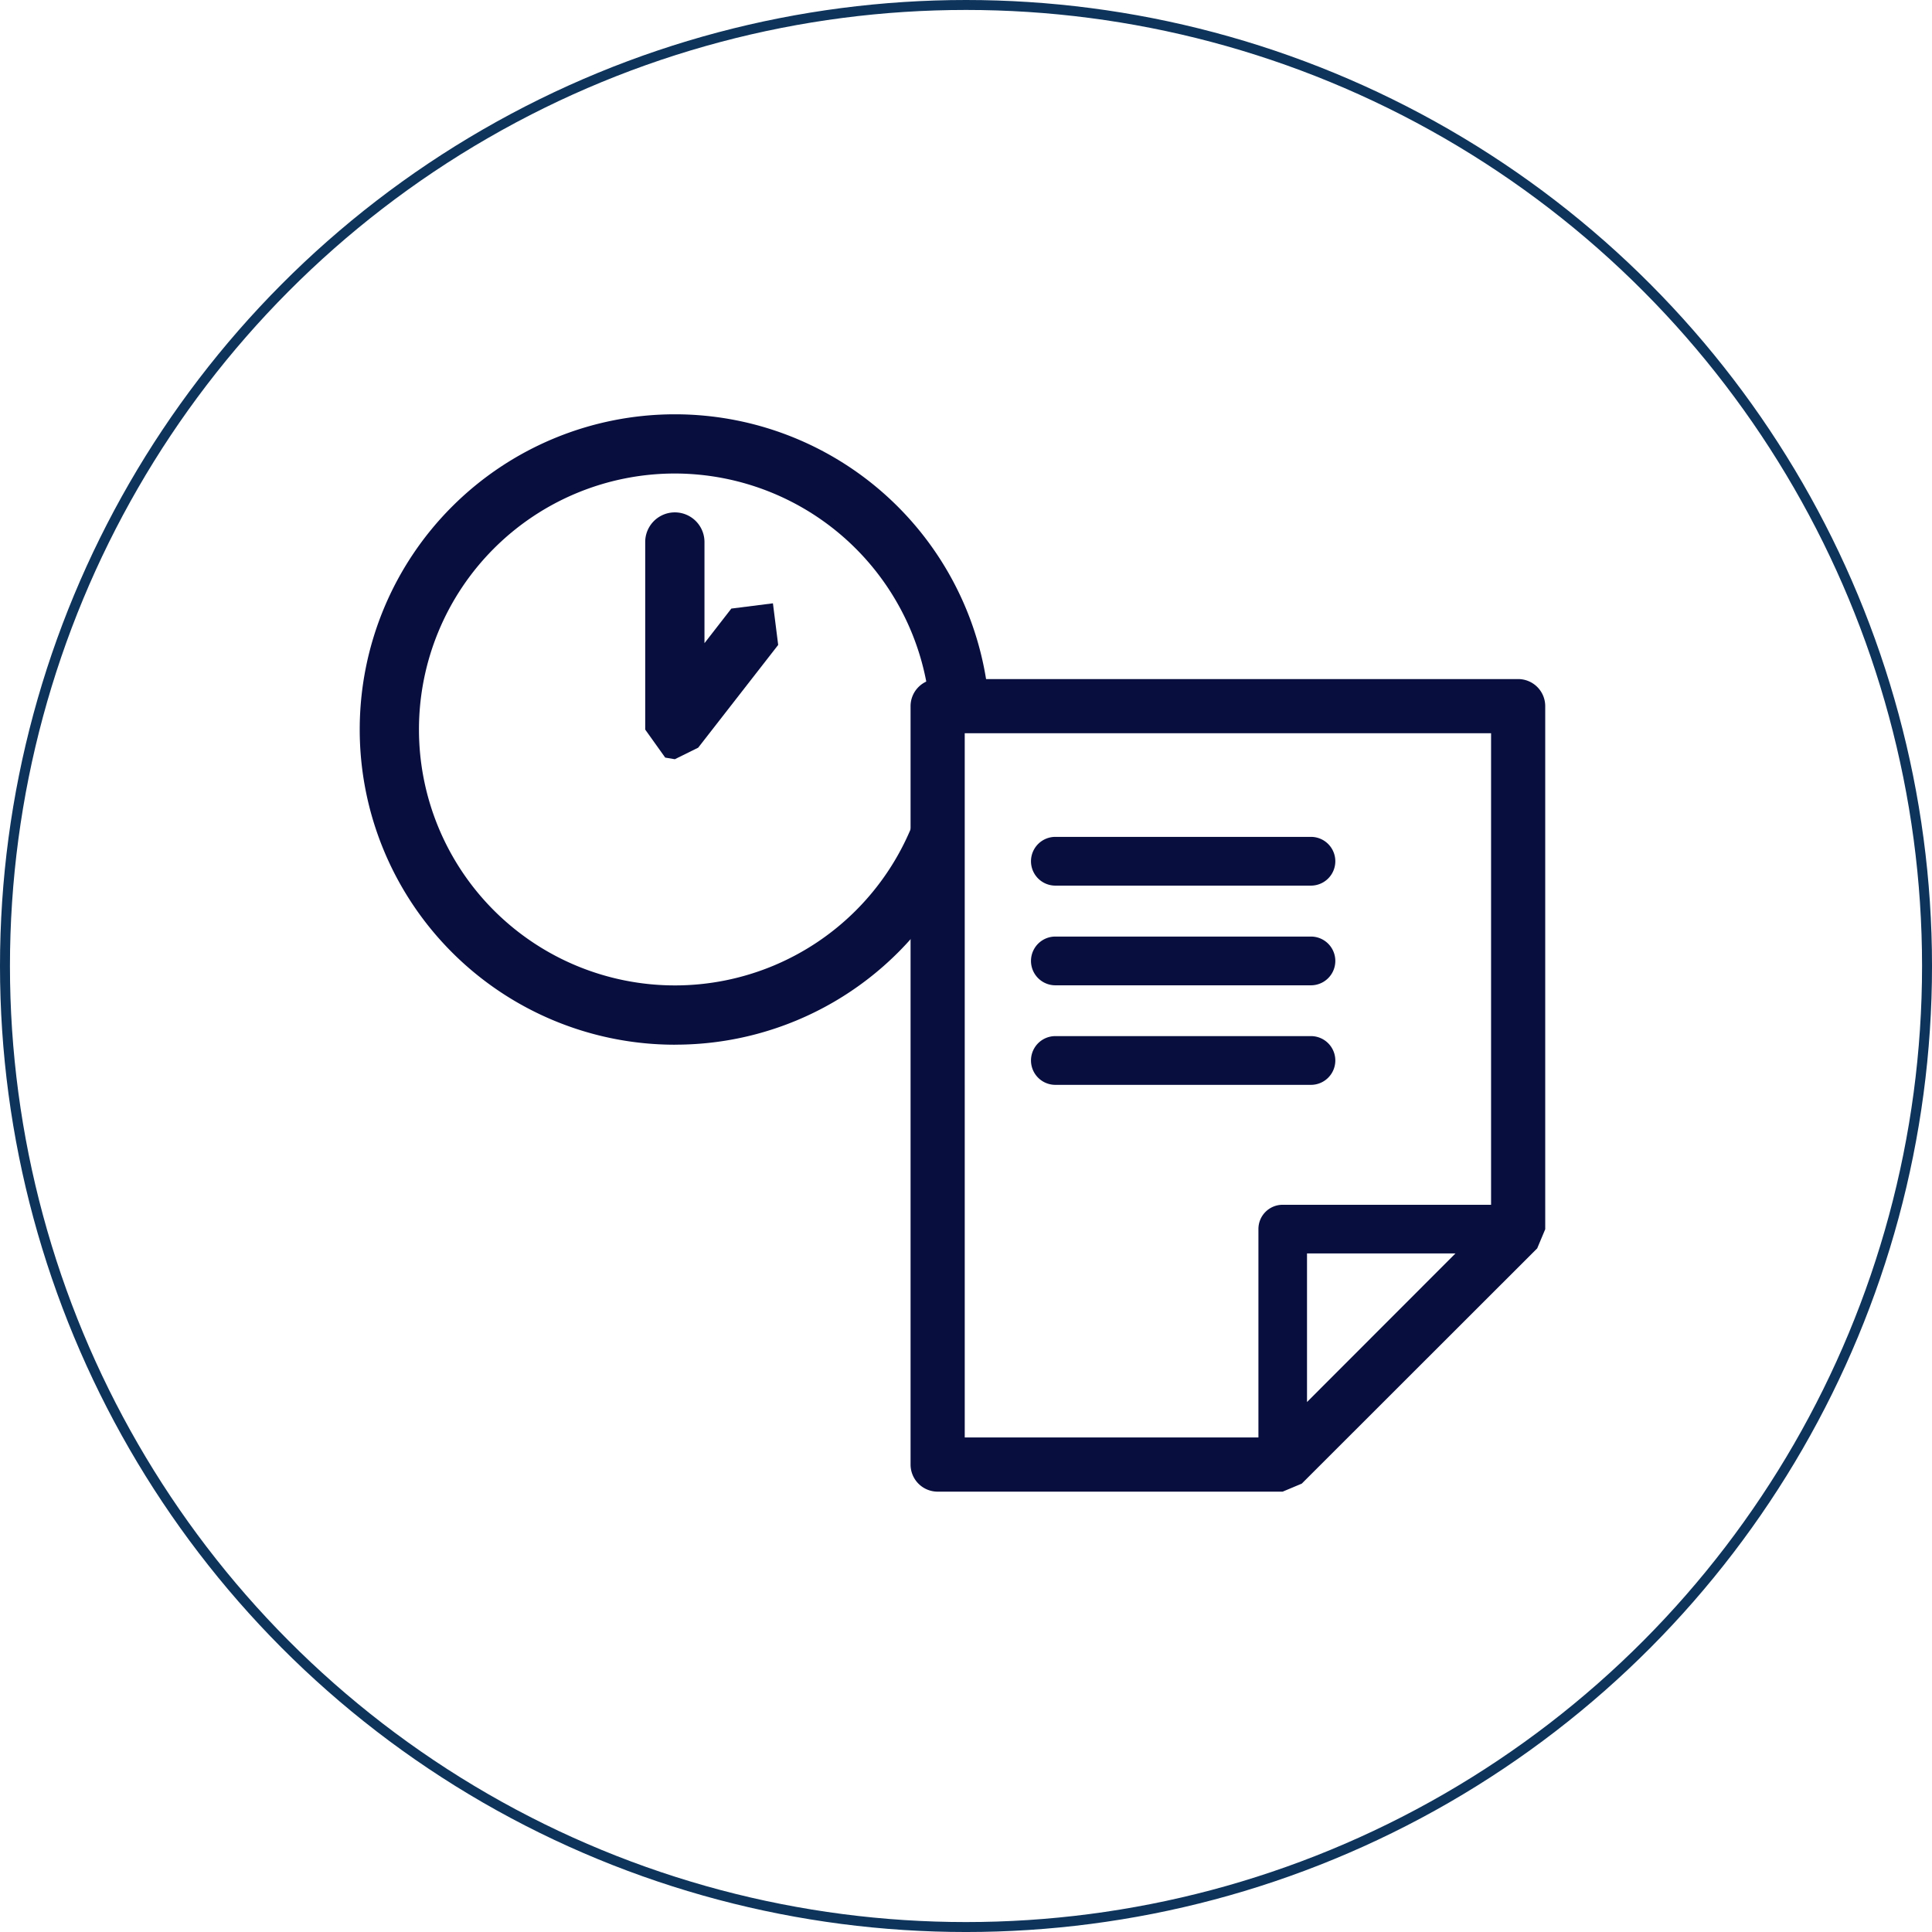
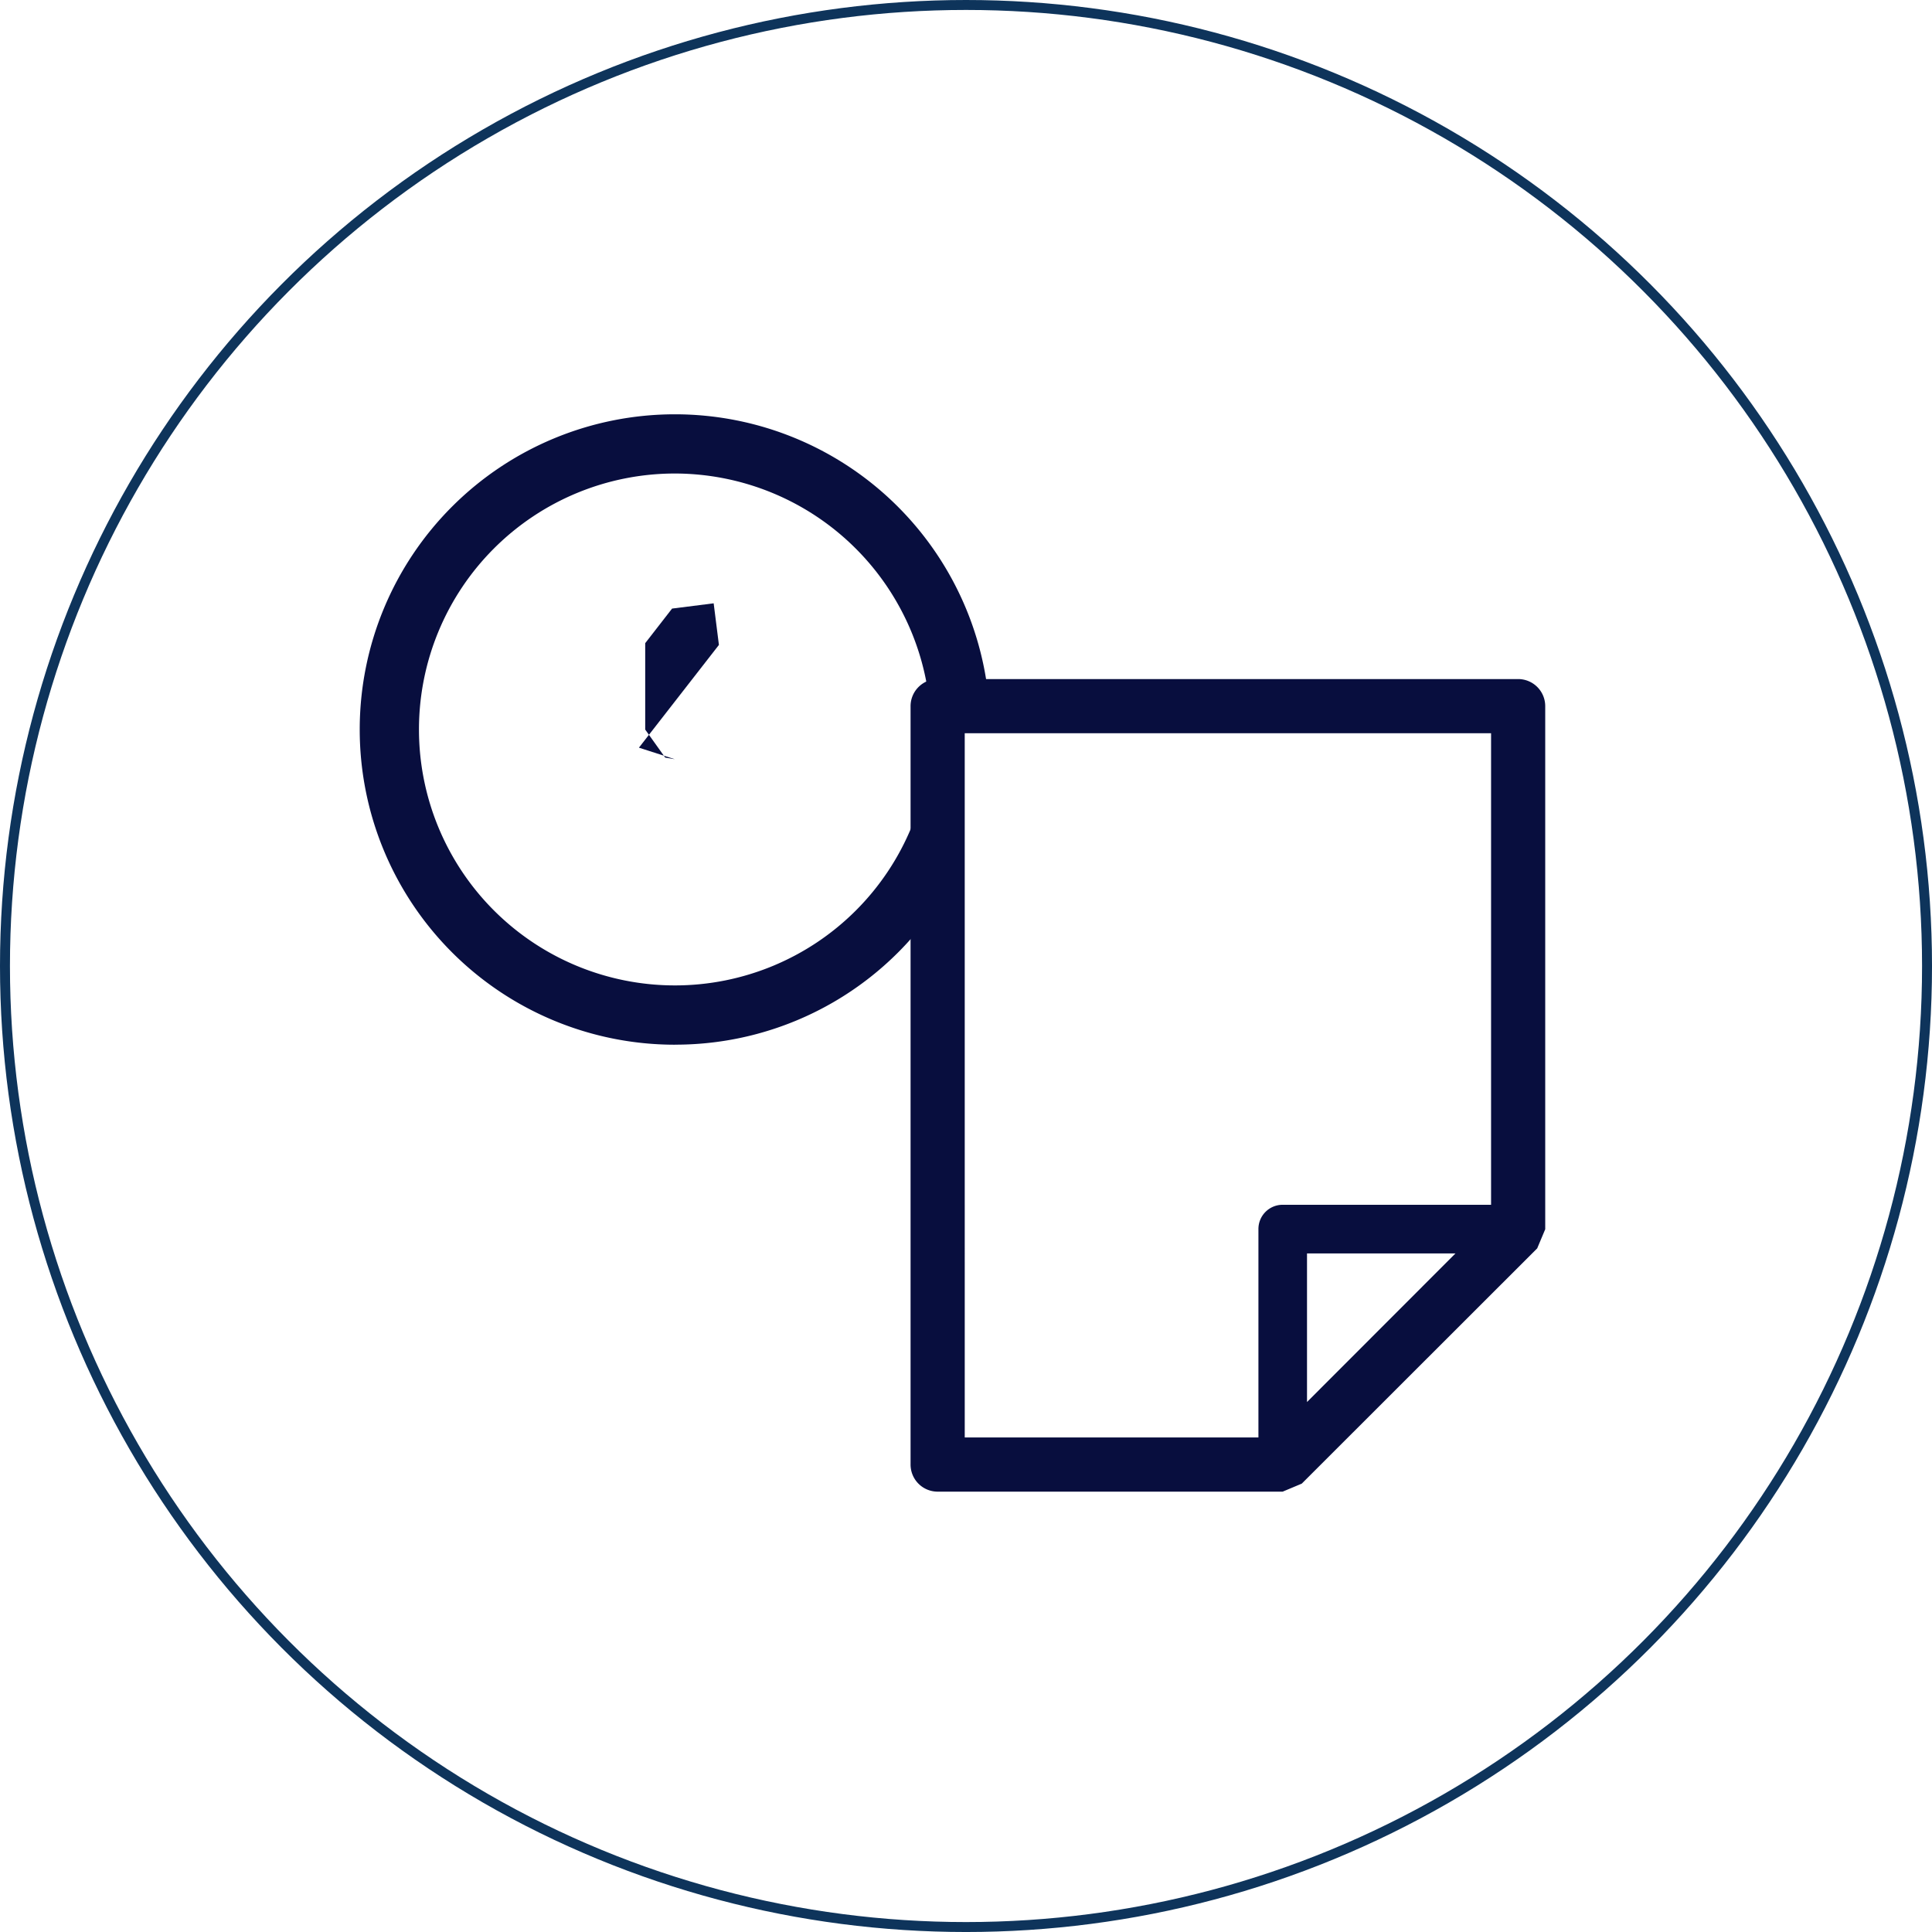
<svg xmlns="http://www.w3.org/2000/svg" width="194.197" height="194.197" viewBox="0 0 194.197 194.197">
  <g id="lo-image02" transform="translate(-817.564 -12812.506)">
    <circle id="楕円形_8" data-name="楕円形 8" cx="96.599" cy="96.599" r="96.599" transform="translate(818.064 12813.006)" fill="none" stroke="#0e345b" stroke-miterlimit="10" stroke-width="1" />
    <path id="パス_89" data-name="パス 89" d="M408.864,900.578H350.529a2.723,2.723,0,0,0-2.729,2.729v76.219a2.723,2.723,0,0,0,2.729,2.729H385.2l1.922-.807L410.786,957.8l.807-1.922V903.306a2.723,2.723,0,0,0-2.729-2.729m-21.215,72.669V958.31H402.57Zm-34.405-67.226h52.906v47.4H385.2a2.432,2.432,0,0,0-2.435,2.45v20.937h-29.52Z" transform="translate(561.291 11980.186)" fill="#080e3e" />
-     <path id="パス_90" data-name="パス 90" d="M376.765,907.924h-25.69a2.45,2.45,0,1,1,0-4.9h25.69a2.45,2.45,0,0,1,0,4.9" transform="translate(572.57 12013.627)" fill="#080e3e" />
-     <path id="パス_91" data-name="パス 91" d="M376.765,907.242h-25.69a2.45,2.45,0,1,1,0-4.9h25.69a2.45,2.45,0,0,1,0,4.9" transform="translate(572.57 12004.303)" fill="#080e3e" />
-     <path id="パス_92" data-name="パス 92" d="M376.765,906.559h-25.69a2.45,2.45,0,1,1,0-4.9h25.69a2.45,2.45,0,0,1,0,4.9" transform="translate(572.57 11994.966)" fill="#080e3e" />
    <path id="パス_93" data-name="パス 93" d="M375.716,962.13a31.683,31.683,0,1,1,31.691-31.676c-2.092-1.185-3.079-4.178-4.118-.9-.619,1.958,1.132,14.533,0,16.566a31.643,31.643,0,0,1-27.573,16.005m0-57.409a25.727,25.727,0,1,0,25.734,25.733,25.766,25.766,0,0,0-25.734-25.733" transform="translate(509.681 11955.386)" fill="#080e3e" />
-     <path id="パス_94" data-name="パス 94" d="M348.96,924.259l-.968-.162-2.01-2.817V902.427a2.978,2.978,0,1,1,5.957,0v10.168l2.7-3.477,4.181-.529.528,4.182-8.04,10.328Z" transform="translate(536.436 11964.56)" fill="#080e3e" />
+     <path id="パス_94" data-name="パス 94" d="M348.96,924.259l-.968-.162-2.01-2.817V902.427v10.168l2.7-3.477,4.181-.529.528,4.182-8.04,10.328Z" transform="translate(536.436 11964.56)" fill="#080e3e" />
  </g>
</svg>